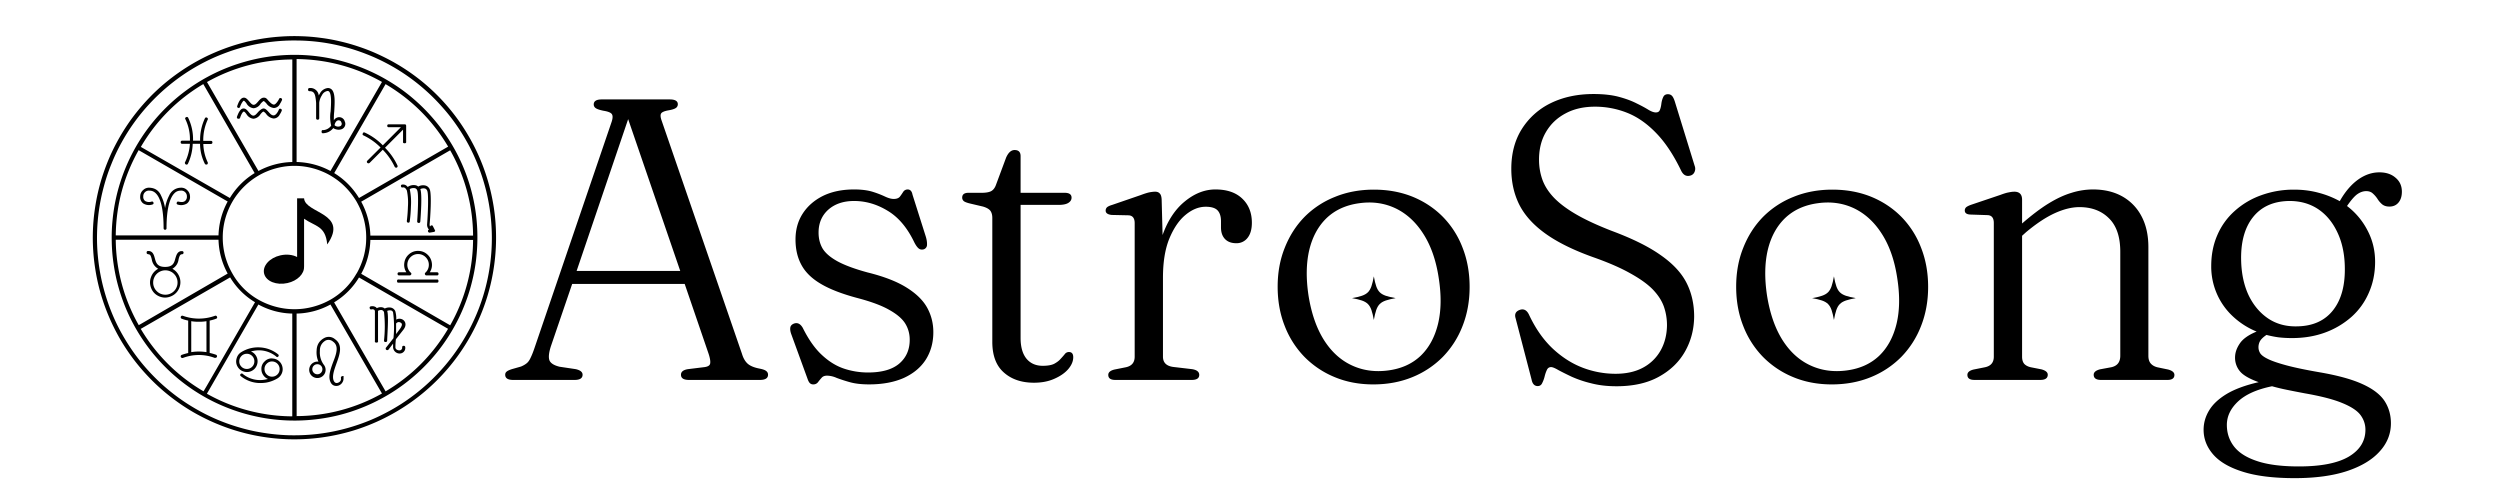
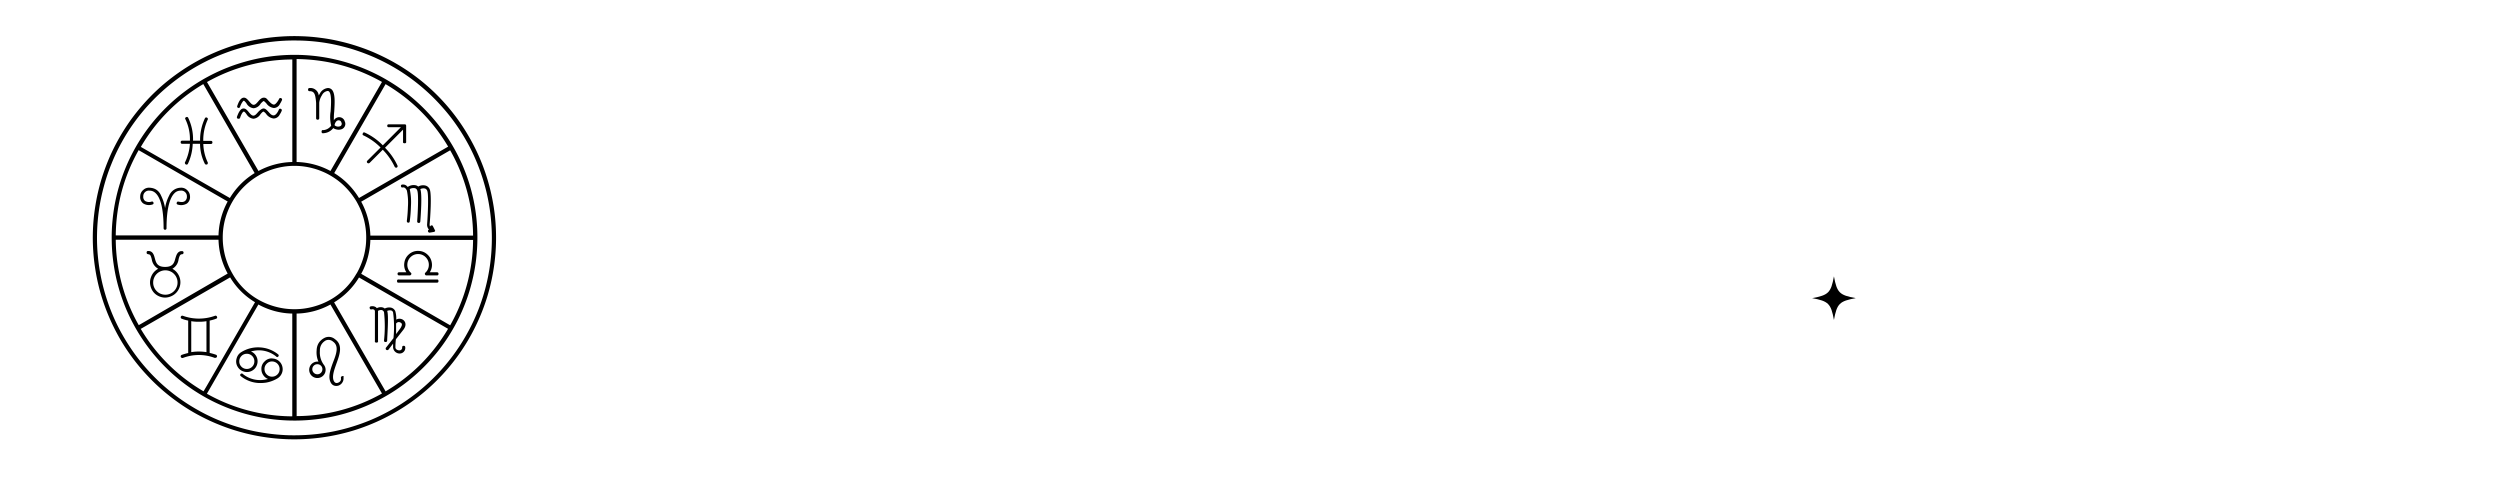
<svg xmlns="http://www.w3.org/2000/svg" viewBox="0 0 210 42" version="1.0" height="56" width="280">
  <defs>
    <clipPath id="b">
-       <path d="M144 14h17v26.555h-17Zm0 0" />
-     </clipPath>
+       </clipPath>
    <clipPath id="a">
      <path d="M0 0h162v41H0z" />
    </clipPath>
    <clipPath id="c">
-       <path d="M113.57 23.215h3.664v3.66h-3.664Zm0 0" />
-     </clipPath>
+       </clipPath>
    <clipPath id="d">
-       <path d="M22.02 16.66H29v7.328h-6.98Zm0 0" />
+       <path d="M22.02 16.66H29v7.328Zm0 0" />
    </clipPath>
    <clipPath id="e">
      <path d="M152.219 23.215h3.664v3.66h-3.664Zm0 0" />
    </clipPath>
  </defs>
  <g transform="translate(41)" clip-path="url(#a)">
-     <path d="M7.937 31.477c0 .293-.227.437-.672.437H2.108c-.449 0-.671-.144-.671-.437 0-.102.035-.188.109-.25.07-.07.223-.145.453-.22l.766-.218c.195-.082.359-.176.484-.281.125-.102.234-.258.328-.469.102-.207.219-.5.344-.875l6.437-18.875c.114-.32.13-.55.047-.687-.074-.133-.308-.235-.703-.297-.312-.063-.531-.133-.656-.219a.366.366 0 0 1-.172-.313c0-.28.223-.421.672-.421h5.719c.445 0 .672.136.672.406a.376.376 0 0 1-.188.328c-.117.074-.324.137-.625.187-.336.063-.531.153-.594.266-.062.106-.054.29.032.547l6.765 19.64c.113.376.281.657.5.844.219.18.54.309.969.391.281.055.469.121.562.203a.37.37 0 0 1 .157.313c0 .293-.23.437-.688.437h-5.953c-.45 0-.672-.144-.672-.437 0-.25.195-.407.594-.47l1.39-.171c.29-.04.446-.145.47-.313.03-.175-.016-.453-.141-.828l-2-5.843H7.062L5.28 29.07c-.18.555-.218.953-.125 1.203.102.243.383.418.844.532l1.36.203c.382.086.578.242.578.469Zm-.5-8.72h8.703l-4.375-12.75ZM30.744 16.883c-.898 0-1.621.246-2.172.734-.543.492-.812 1.133-.812 1.922 0 .5.113.95.343 1.344.239.387.66.746 1.266 1.078.602.324 1.438.633 2.5.922 1.395.344 2.492.773 3.297 1.281.8.5 1.375 1.063 1.719 1.688.343.625.515 1.308.515 2.046 0 .868-.21 1.633-.625 2.297-.418.657-1.031 1.172-1.843 1.547-.813.363-1.79.547-2.922.547-.649 0-1.188-.062-1.625-.187a12.974 12.974 0 0 1-1.11-.36 2.056 2.056 0 0 0-.797-.187c-.21 0-.367.062-.468.187a5.172 5.172 0 0 0-.297.36.478.478 0 0 1-.406.187.383.383 0 0 1-.282-.11c-.074-.074-.14-.202-.203-.39l-1.344-3.687c-.086-.227-.117-.422-.093-.579.02-.156.125-.27.312-.343.29-.102.535.015.735.36.488.98 1.023 1.741 1.609 2.28.582.543 1.195.922 1.844 1.141a6.376 6.376 0 0 0 2.03.328c1.165 0 2.04-.25 2.626-.75.582-.5.875-1.164.875-2 0-.5-.125-.953-.375-1.36-.25-.406-.695-.784-1.328-1.14-.625-.363-1.516-.695-2.672-1-1.293-.344-2.32-.738-3.078-1.187-.762-.446-1.309-.977-1.64-1.594-.337-.613-.5-1.328-.5-2.14 0-.813.194-1.532.593-2.157.406-.633.973-1.133 1.703-1.5.738-.363 1.613-.547 2.625-.547.633 0 1.16.07 1.578.203a8.1 8.1 0 0 1 1.047.406c.27.125.504.188.703.188.238 0 .41-.063.516-.188.101-.132.195-.27.281-.406a.441.441 0 0 1 .375-.203c.219 0 .352.149.406.438l1.11 3.5c.082.261.117.492.109.687a.4.4 0 0 1-.281.406c-.168.043-.309.016-.422-.078-.117-.094-.234-.258-.36-.5-.585-1.226-1.328-2.113-2.234-2.656-.898-.55-1.84-.828-2.828-.828ZM41.574 17.352l-1-.235c-.313-.07-.516-.144-.61-.219a.38.38 0 0 1-.14-.296c0-.27.175-.407.53-.407h1.11c.32 0 .578-.039.766-.125.187-.093.328-.265.422-.515l.86-2.313c.187-.426.425-.64.718-.64.332 0 .5.171.5.515v3.078h3.703c.383 0 .578.137.578.407 0 .18-.09.324-.265.437-.18.117-.461.172-.844.172H44.73v11.172c0 .75.16 1.328.484 1.734.332.406.79.61 1.375.61.414 0 .739-.055.97-.172.226-.125.405-.258.53-.407a7.98 7.98 0 0 0 .344-.39.428.428 0 0 1 .36-.188c.238 0 .359.149.359.438 0 .336-.14.668-.422 1-.281.324-.672.594-1.172.812-.492.22-1.059.328-1.703.328-1.043 0-1.887-.285-2.531-.859-.649-.57-.97-1.43-.97-2.578V18.305c0-.258-.058-.461-.17-.61-.118-.144-.321-.257-.61-.343ZM56.579 16.773l.078 2.97c.438-1.227 1.063-2.173 1.875-2.829.813-.664 1.664-1 2.563-1 .968 0 1.718.258 2.25.766.539.511.812 1.187.812 2.031 0 .543-.12.965-.36 1.266a1.154 1.154 0 0 1-.952.453c-.399 0-.711-.114-.938-.344-.23-.238-.344-.566-.344-.984v-.516c0-.414-.101-.723-.296-.922-.188-.195-.516-.297-.985-.297-.586 0-1.152.23-1.703.688-.543.449-.996 1.117-1.36 2-.355.875-.53 1.968-.53 3.281v6.625c0 .492.28.777.843.86l1.594.187c.406.062.61.226.61.484 0 .281-.212.422-.626.422h-6.422c-.398 0-.593-.14-.593-.422 0-.219.175-.367.53-.453l.938-.187c.5-.102.75-.399.75-.891V18.742c0-.426-.18-.644-.53-.656l-1.407-.031c-.336-.04-.5-.16-.5-.36a.38.38 0 0 1 .11-.28c.081-.071.226-.142.437-.204l2.406-.828c.332-.125.586-.203.766-.235.175-.03.32-.046.437-.046.176 0 .305.054.39.156.095.094.145.265.157.515ZM74.417 15.93c1.176 0 2.254.199 3.235.593.976.399 1.828.961 2.546 1.688a7.508 7.508 0 0 1 1.657 2.594c.394 1 .593 2.101.593 3.297 0 1.187-.199 2.28-.593 3.28a7.657 7.657 0 0 1-1.657 2.595 7.605 7.605 0 0 1-2.562 1.703c-.992.406-2.086.61-3.281.61-1.18 0-2.258-.204-3.235-.61a7.617 7.617 0 0 1-2.547-1.703 7.704 7.704 0 0 1-1.656-2.594c-.398-1.008-.594-2.11-.594-3.297 0-1.188.196-2.273.594-3.266.395-1 .945-1.863 1.656-2.593a7.472 7.472 0 0 1 2.563-1.688c.988-.406 2.082-.61 3.281-.61Zm1.188 15.187c1.101-.144 2.007-.55 2.718-1.219.707-.675 1.196-1.57 1.47-2.687.269-1.113.288-2.395.062-3.844-.22-1.476-.649-2.71-1.282-3.703-.625-.988-1.402-1.707-2.328-2.156-.93-.445-1.949-.594-3.062-.438-1.106.149-2.016.559-2.735 1.235-.71.68-1.199 1.574-1.468 2.687-.262 1.117-.282 2.399-.063 3.844.238 1.48.664 2.715 1.281 3.703.625.992 1.399 1.703 2.329 2.14.925.438 1.953.587 3.078.438ZM94.778 32.445c-.793 0-1.5-.086-2.125-.25a9.28 9.28 0 0 1-1.625-.547c-.461-.218-.836-.406-1.125-.562-.281-.164-.485-.25-.61-.25-.168 0-.289.086-.359.25-.074.156-.137.34-.187.547a2.54 2.54 0 0 1-.204.547c-.074.164-.199.25-.375.25-.273 0-.445-.184-.515-.547l-1.344-5.156c-.105-.352.02-.586.375-.704.32-.101.57.032.75.407.54 1.156 1.203 2.105 1.984 2.843.782.73 1.618 1.266 2.516 1.61a7.74 7.74 0 0 0 2.766.515c.906 0 1.675-.171 2.312-.515a3.668 3.668 0 0 0 1.485-1.453c.343-.614.52-1.317.53-2.11 0-.55-.09-1.078-.265-1.578-.18-.5-.492-.976-.937-1.437-.45-.457-1.086-.91-1.907-1.36-.812-.457-1.859-.91-3.14-1.359-1.649-.594-2.969-1.25-3.969-1.969-1-.719-1.73-1.523-2.187-2.422-.45-.906-.672-1.91-.672-3.015 0-1.282.289-2.39.875-3.328a5.93 5.93 0 0 1 2.437-2.188c1.04-.508 2.238-.766 3.594-.766.832 0 1.539.079 2.125.235.582.156 1.078.34 1.484.547.407.199.735.375.985.531.257.156.472.234.64.234.176 0 .29-.07.344-.218.063-.157.102-.336.125-.547.031-.207.082-.383.156-.532.07-.156.203-.234.39-.234.145 0 .259.047.345.14.082.087.16.243.234.47l1.672 5.421a.65.65 0 0 1-.016.5.508.508 0 0 1-.328.297c-.336.106-.594-.02-.781-.375-.637-1.332-1.34-2.394-2.11-3.187-.761-.79-1.574-1.36-2.437-1.703a7.26 7.26 0 0 0-2.703-.516c-.95 0-1.774.187-2.469.562-.7.368-1.246.883-1.64 1.547-.399.668-.594 1.45-.594 2.344 0 .586.094 1.14.281 1.672.188.523.504 1.023.953 1.5.457.48 1.078.95 1.86 1.406.789.461 1.785.922 2.984 1.39 1.75.65 3.129 1.329 4.14 2.048 1.02.71 1.743 1.484 2.172 2.328.426.836.641 1.781.641 2.844-.012 1.062-.266 2.039-.766 2.921-.5.887-1.234 1.594-2.203 2.125-.96.532-2.148.797-3.562.797ZM112.932 15.93c1.176 0 2.254.199 3.234.593.977.399 1.828.961 2.547 1.688a7.508 7.508 0 0 1 1.656 2.594c.395 1 .594 2.101.594 3.297 0 1.187-.2 2.28-.594 3.28a7.657 7.657 0 0 1-1.656 2.595 7.605 7.605 0 0 1-2.563 1.703c-.992.406-2.085.61-3.28.61-1.18 0-2.259-.204-3.235-.61a7.617 7.617 0 0 1-2.547-1.703 7.704 7.704 0 0 1-1.656-2.594c-.399-1.008-.594-2.11-.594-3.297 0-1.188.195-2.273.594-3.266.394-1 .945-1.863 1.656-2.593a7.472 7.472 0 0 1 2.562-1.688c.989-.406 2.083-.61 3.282-.61Zm1.187 15.187c1.102-.144 2.008-.55 2.719-1.219.707-.675 1.195-1.57 1.469-2.687.27-1.113.289-2.395.062-3.844-.219-1.476-.648-2.71-1.281-3.703-.625-.988-1.402-1.707-2.328-2.156-.93-.445-1.95-.594-3.063-.438-1.105.149-2.015.559-2.734 1.235-.711.68-1.2 1.574-1.469 2.687-.261 1.117-.281 2.399-.062 3.844.238 1.48.664 2.715 1.281 3.703.625.992 1.398 1.703 2.328 2.14.926.438 1.953.587 3.078.438ZM128.855 16.773v2c.812-.707 1.555-1.27 2.234-1.687.676-.414 1.317-.711 1.922-.89a6.024 6.024 0 0 1 1.797-.282c.945 0 1.766.195 2.453.578a4.04 4.04 0 0 1 1.625 1.672c.383.719.578 1.586.578 2.594v9.125c0 .293.07.515.219.672.145.156.348.261.61.312l.828.172c.351.094.53.246.53.453 0 .281-.198.422-.593.422h-5.562c-.418 0-.625-.144-.625-.437 0-.207.175-.36.53-.454l.923-.171c.52-.102.78-.426.78-.97v-8.734c0-1.257-.32-2.195-.952-2.812-.625-.625-1.453-.938-2.485-.938-.625 0-1.308.168-2.046.5-.743.336-1.555.872-2.438 1.61l-.328.297V29.96c0 .262.062.465.187.61.133.136.317.23.547.28l.875.172c.364.094.547.247.547.454 0 .293-.21.437-.625.437h-5.531c-.399 0-.594-.14-.594-.422 0-.219.176-.367.531-.453l.938-.187c.5-.102.75-.399.75-.891V18.727c0-.426-.18-.645-.531-.657l-1.407-.047c-.336-.007-.5-.125-.5-.343 0-.102.036-.192.11-.266.082-.07.226-.144.437-.219l2.453-.828c.27-.101.493-.172.672-.203.188-.039.348-.062.485-.062.437 0 .656.226.656.671Zm0 0" />
    <g clip-path="url(#b)">
-       <path d="M153.852 31.273c1.52.262 2.711.59 3.579.985.875.394 1.492.863 1.859 1.406.363.55.547 1.18.547 1.89 0 .895-.32 1.688-.953 2.376-.625.695-1.54 1.242-2.735 1.64-1.199.395-2.664.594-4.39.594-1.805 0-3.266-.184-4.39-.547-1.126-.355-1.954-.844-2.485-1.469-.524-.617-.782-1.296-.782-2.046 0-.563.149-1.102.454-1.61.3-.512.789-.976 1.468-1.39.676-.407 1.578-.743 2.703-1-.804-.29-1.335-.602-1.593-.938a1.768 1.768 0 0 1-.39-1.125c0-.394.128-.785.39-1.172.258-.394.734-.734 1.422-1.015a6.498 6.498 0 0 1-2.016-1.297 5.665 5.665 0 0 1-1.328-1.89 5.732 5.732 0 0 1-.469-2.313c0-.957.172-1.829.516-2.61a5.727 5.727 0 0 1 1.468-2.031 6.654 6.654 0 0 1 2.22-1.313 7.967 7.967 0 0 1 2.765-.468c.738 0 1.426.09 2.062.265a7.715 7.715 0 0 1 1.766.703l.062-.109c.438-.75.938-1.32 1.5-1.719.563-.394 1.149-.593 1.766-.593.563 0 1.016.152 1.36.453.351.293.53.683.53 1.172 0 .375-.093.68-.28.906-.188.23-.446.344-.766.344-.25 0-.453-.063-.61-.188a1.925 1.925 0 0 1-.39-.453 2.223 2.223 0 0 0-.39-.453c-.137-.133-.325-.203-.563-.203-.25 0-.496.086-.735.25-.242.168-.53.5-.875 1a5.997 5.997 0 0 1 1.72 2.047c.425.804.64 1.683.64 2.64 0 .95-.18 1.82-.532 2.61a5.74 5.74 0 0 1-1.468 2.03 6.96 6.96 0 0 1-2.235 1.313c-.843.305-1.761.453-2.75.453a9.58 9.58 0 0 1-1.125-.062 8.648 8.648 0 0 1-1.015-.203c-.25.168-.43.336-.532.5a1.07 1.07 0 0 0-.14.531c0 .18.047.344.14.5.094.156.305.32.641.484.332.168.844.344 1.531.532.688.187 1.63.386 2.828.593Zm-2.578-14.39c-1.324.023-2.34.484-3.047 1.39-.699.899-1.023 2.137-.968 3.72.039 1.093.258 2.054.656 2.874.406.813.953 1.45 1.64 1.906.688.45 1.489.665 2.407.641 1.32-.02 2.332-.476 3.031-1.375.695-.894 1.02-2.133.969-3.719-.031-1.093-.25-2.05-.656-2.875-.399-.82-.938-1.457-1.625-1.906-.688-.445-1.493-.664-2.407-.656Zm-5.218 18.812c0 .676.195 1.274.593 1.797.407.531 1.051.942 1.938 1.235.883.3 2.055.453 3.515.453 1.875 0 3.274-.278 4.204-.828.925-.555 1.39-1.305 1.39-2.25 0-.461-.14-.875-.422-1.25-.28-.368-.793-.7-1.53-1-.731-.305-1.778-.575-3.142-.813-.554-.105-1.058-.203-1.515-.297-.461-.094-.871-.195-1.235-.297-1.261.258-2.21.68-2.843 1.266-.637.594-.953 1.254-.953 1.984Zm0 0" />
-     </g>
+       </g>
  </g>
  <g clip-path="url(#c)">
    <path d="M117.234 25.043c-1.375.254-1.578.46-1.832 1.832-.254-1.371-.457-1.578-1.832-1.832 1.375-.25 1.578-.457 1.832-1.828.254 1.37.457 1.578 1.832 1.828Zm0 0" />
  </g>
  <path d="M39.402 11.5a16.738 16.738 0 0 0-6.199-6.2c-.48-.277-.976-.527-1.48-.757-.504-.23-1.02-.434-1.547-.61a15.894 15.894 0 0 0-1.598-.456 15.378 15.378 0 0 0-1.633-.297 15.69 15.69 0 0 0-1.656-.137 15.77 15.77 0 0 0-1.664.027 16.76 16.76 0 0 0-4.855 1.047c-.52.196-1.028.418-1.528.66-.496.246-.98.516-1.453.809-.469.293-.926.61-1.367.945A16.7 16.7 0 0 0 12 8.801c-.367.418-.71.851-1.035 1.3a17.568 17.568 0 0 0-1.66 2.875c-.227.508-.43 1.02-.61 1.547-.18.524-.332 1.059-.457 1.598-.125.54-.222 1.086-.297 1.637a16.705 16.705 0 0 0-.109 3.316c.035.555.102 1.106.191 1.653.09.546.207 1.09.348 1.625a17.357 17.357 0 0 0 1.172 3.105c.246.5.512.984.805 1.453a16.742 16.742 0 0 0 2.023 2.633 16.62 16.62 0 0 0 2.496 2.191c.45.325.914.625 1.395.903.804.46 1.636.855 2.504 1.18a16.66 16.66 0 0 0 2.66.761c.91.18 1.824.285 2.75.317.926.03 1.847-.016 2.765-.137a17.31 17.31 0 0 0 2.707-.582c.887-.27 1.743-.61 2.575-1.02.828-.41 1.62-.883 2.375-1.422.75-.539 1.457-1.136 2.109-1.789a16.813 16.813 0 0 0 3.215-4.488 16.805 16.805 0 0 0 1.601-5.277c.122-.918.168-1.84.137-2.766a16.251 16.251 0 0 0-.316-2.75 16.824 16.824 0 0 0-1.942-5.164Zm-.308 16.773a16.406 16.406 0 0 1-2.383 3.176 16.441 16.441 0 0 1-3.066 2.52 17.12 17.12 0 0 1-1.739.965c-.597.289-1.21.539-1.84.75a16.397 16.397 0 0 1-3.886.82c-.66.055-1.325.074-1.989.055a16.816 16.816 0 0 1-1.98-.188 15.61 15.61 0 0 1-1.941-.418c-.641-.18-1.266-.394-1.883-.648a16.031 16.031 0 0 1-1.785-.871 16.658 16.658 0 0 1-1.672-1.075 17.027 17.027 0 0 1-1.532-1.27 17.047 17.047 0 0 1-1.367-1.444 16.232 16.232 0 0 1-1.183-1.598 17.139 17.139 0 0 1-.989-1.727 16.672 16.672 0 0 1-1.629-5.71c-.066-.66-.093-1.32-.078-1.985a16.512 16.512 0 0 1 .563-3.93c.172-.644.379-1.273.629-1.886.246-.618.527-1.22.847-1.801a16.378 16.378 0 0 1 2.313-3.227 16.87 16.87 0 0 1 3.012-2.586 16.73 16.73 0 0 1 1.718-1.004c.59-.3 1.2-.562 1.825-.789.62-.23 1.257-.418 1.906-.57a16.507 16.507 0 0 1 1.957-.332 16.1 16.1 0 0 1 1.988-.098 16.078 16.078 0 0 1 3.934.516 15.97 15.97 0 0 1 1.894.61c.621.238 1.223.515 1.809.827a16.368 16.368 0 0 1 3.25 2.277c.496.442.96.915 1.398 1.415.442.496.848 1.02 1.223 1.57.375.547.715 1.117 1.023 1.703a16.94 16.94 0 0 1 1.398 3.715 16.716 16.716 0 0 1 .477 3.942 16.456 16.456 0 0 1-2.222 8.296Zm-1.051-15.988a16.051 16.051 0 0 0-1.016-1.535c-.37-.492-.77-.96-1.191-1.402a15.756 15.756 0 0 0-1.352-1.254c-.476-.39-.972-.75-1.492-1.078a15.057 15.057 0 0 0-1.61-.895 15.532 15.532 0 0 0-3.484-1.184 15.276 15.276 0 0 0-7.297.242 15.293 15.293 0 0 0-4.945 2.407 15.09 15.09 0 0 0-1.418 1.176c-.449.422-.87.867-1.265 1.336-.395.472-.762.964-1.098 1.48a15.462 15.462 0 0 0-1.625 3.3 15.253 15.253 0 0 0-.793 3.59c-.062.61-.086 1.223-.07 1.84.011.614.062 1.227.152 1.837.086.609.207 1.21.367 1.804.16.594.356 1.176.582 1.746a15.419 15.419 0 0 0 5.723 7.047c.512.34 1.043.653 1.59.93.55.277 1.113.52 1.691.73.578.211 1.168.387 1.766.524.597.14 1.203.246 1.816.312a15.213 15.213 0 0 0 3.676-.043 14.923 14.923 0 0 0 3.563-.914c.574-.222 1.132-.48 1.671-.77.543-.288 1.067-.609 1.57-.964.505-.352.985-.734 1.442-1.145a15.183 15.183 0 0 0 3.371-4.347c.285-.543.535-1.106.75-1.68a14.57 14.57 0 0 0 .543-1.762c.149-.597.258-1.199.332-1.812.07-.61.11-1.223.11-1.836a15.2 15.2 0 0 0-2.059-7.68Zm1.695 7.504H31.11a6.259 6.259 0 0 0-.77-2.848l7-4.043.474-.273a14.674 14.674 0 0 1 1.925 7.164Zm-9.793 3.188a5.784 5.784 0 0 1-2.199 2.203 6.13 6.13 0 0 1-1.457.59 5.967 5.967 0 0 1-1.559.203 5.96 5.96 0 0 1-1.554-.203 6.13 6.13 0 0 1-1.457-.59 5.74 5.74 0 0 1-2.2-2.207 6.266 6.266 0 0 1-.351-.707 6.986 6.986 0 0 1-.254-.746 6.445 6.445 0 0 1-.152-.774 5.888 5.888 0 0 1-.051-.785 5.904 5.904 0 0 1 .46-2.309c.099-.242.216-.476.349-.707a5.59 5.59 0 0 1 .437-.652c.16-.211.332-.406.52-.594a6.129 6.129 0 0 1 1.246-.957c.23-.133.465-.25.707-.347a5.79 5.79 0 0 1 .746-.254 5.897 5.897 0 0 1 2.347-.157c.262.036.52.086.774.157.254.066.504.152.746.254.242.097.48.214.707.347.227.133.445.278.656.438.207.16.407.332.59.52.188.187.36.382.52.593.16.207.308.426.441.652.129.23.246.465.348.707.101.246.183.493.254.746.066.254.117.512.152.774.035.262.05.523.05.789 0 .262-.015.523-.05.785s-.086.52-.152.774a6.213 6.213 0 0 1-.602 1.453Zm-8.242 2.601a6.18 6.18 0 0 0 2.848.762v8.633a14.795 14.795 0 0 1-7.172-1.899Zm3.211.762a6.151 6.151 0 0 0 2.844-.762l4.328 7.477a14.77 14.77 0 0 1-7.168 1.898Zm2.844-11.977a6.288 6.288 0 0 0-2.844-.754V4.961c2.555.027 4.945.668 7.172 1.922Zm-3.203-.754a6.288 6.288 0 0 0-2.844.754l-4.047-6.996-.277-.476a14.723 14.723 0 0 1 7.168-1.895Zm13.09-1.293-7.489 4.317a6.277 6.277 0 0 0-2.082-2.094l4.04-6.996.273-.477c2.199 1.301 3.953 3.051 5.258 5.25ZM17.078 7.062l4.313 7.477a6.206 6.206 0 0 0-2.082 2.094l-7.004-4.02-.473-.273a14.703 14.703 0 0 1 5.246-5.277Zm-5.433 5.551 7.48 4.313a6.285 6.285 0 0 0-.77 2.847H9.723c.03-2.55.672-4.937 1.922-7.16ZM9.75 20.137h8.605a6.256 6.256 0 0 0 .77 2.843l-6.996 4.06-.473.273a14.782 14.782 0 0 1-1.933-7.168Zm2.094 7.476 7.488-4.312a6.07 6.07 0 0 0 2.09 2.086l-4.043 7.008-.281.476a14.807 14.807 0 0 1-5.278-5.25Zm20.547 5.262-4.325-7.477a6.114 6.114 0 0 0 2.09-2.09l7.008 4.04.473.273c-1.301 2.2-3.051 3.95-5.246 5.254Zm5.425-5.55L30.34 23a6.259 6.259 0 0 0 .77-2.848h8.628a14.711 14.711 0 0 1-1.922 7.172ZM19.93 8.991a.108.108 0 0 1 0-.097c.039-.11.082-.22.133-.325.128-.246.269-.367.43-.367.171 0 .296.149.421.293.121.14.246.309.39.309.15 0 .266-.149.387-.285.118-.137.27-.317.473-.317.207 0 .262.121.398.27.141.148.297.312.45.312.148 0 .367-.332.43-.473.035-.074.09-.097.167-.066.078.031.102.09.075.168-.047.11-.102.215-.168.313a.584.584 0 0 1-.512.347.9.9 0 0 1-.633-.394c-.058-.059-.176-.184-.215-.188-.039-.008-.172.113-.265.223a.773.773 0 0 1-.586.379.774.774 0 0 1-.606-.418c-.066-.086-.172-.215-.222-.215-.051 0-.227.25-.309.508-.016.066-.059.097-.125.097H20a.145.145 0 0 1-.07-.074Zm.078.985h.035c.066 0 .11-.032.129-.09.078-.262.226-.512.305-.512.074 0 .156.125.222.207.133.227.332.36.594.395a.792.792 0 0 0 .582-.375c.094-.114.195-.227.266-.227.082.05.148.113.21.188a.907.907 0 0 0 .641.394.59.59 0 0 0 .512-.348 1.59 1.59 0 0 0 .164-.312c.016-.074-.012-.129-.086-.156-.078-.028-.137 0-.164.082-.063.16-.242.472-.434.472-.187 0-.308-.164-.445-.312-.137-.149-.254-.27-.398-.27-.141 0-.336.16-.473.317-.137.156-.246.285-.387.285-.136 0-.265-.149-.386-.297-.125-.152-.254-.305-.43-.305s-.297.13-.426.375c-.05.106-.094.211-.133.32-.023.094.008.149.102.169Zm.035-.051Zm-8.266 6.566a.71.71 0 0 1 .25-.531.705.705 0 0 1 .555-.191c.453.027.77.246.95.664.163.332.277.683.335 1.05.055-.37.168-.718.34-1.05a1.083 1.083 0 0 1 .95-.664.71.71 0 0 1 .554.19c.156.142.242.317.25.532a.676.676 0 0 1-.254.602.938.938 0 0 1-.777.093c-.086-.03-.114-.09-.078-.175.027-.067.074-.09.144-.075.082.02.168.032.25.032a.44.44 0 0 0 .3-.086.46.46 0 0 0 .153-.39.462.462 0 0 0-.164-.364.462.462 0 0 0-.379-.113.686.686 0 0 0-.511.226c-.297.301-.657 1.051-.657 2.93 0 .078-.039.121-.117.133-.082-.008-.125-.051-.129-.133 0-2.746-.73-3.156-1.168-3.156a.466.466 0 0 0-.379.113.458.458 0 0 0-.16.363.439.439 0 0 0 .152.39.653.653 0 0 0 .54.055.151.151 0 0 1 .101 0c.031.02.05.047.063.079.023.086-.004.14-.09.164a.905.905 0 0 1-.781-.098.67.67 0 0 1-.243-.59Zm8.18 14.309a.868.868 0 0 0 .547.418.875.875 0 0 0 .683-.086.88.88 0 0 0 .418-.547.876.876 0 0 0-.09-.684.867.867 0 0 0-.437-.379c.07-.02.145-.039.219-.05a2.282 2.282 0 0 1 1.898.472c.063.067.121.067.184 0 .027-.023.035-.058.031-.093a.126.126 0 0 0-.05-.09l-.032.039.027-.04a2.645 2.645 0 0 0-1.503-.577 2.657 2.657 0 0 0-1.567.386.862.862 0 0 0-.41.543.85.85 0 0 0 .082.688Zm.14-.446c0-.175.063-.324.184-.449a.617.617 0 0 1 .45-.187.62.62 0 0 1 .453.187.622.622 0 0 1 .183.45.622.622 0 0 1-.183.449.62.62 0 0 1-.454.187.617.617 0 0 1-.449-.187.622.622 0 0 1-.183-.45Zm2.755-.25a.83.83 0 0 0-.633.266.82.82 0 0 0-.262.633c0 .183.05.348.152.5a.86.86 0 0 0 .403.332l-.223.047a2.282 2.282 0 0 1-1.898-.473.11.11 0 0 0-.094-.035.181.181 0 0 0-.09.047.123.123 0 0 0-.031.101.14.14 0 0 0 .047.07 2.579 2.579 0 0 0 1.652.583c.16 0 .316-.012.477-.035a2.79 2.79 0 0 0 .949-.352.906.906 0 0 0 .37-.422.872.872 0 0 0 .048-.562.884.884 0 0 0-.817-.688Zm.636.899a.616.616 0 0 1-.183.45.62.62 0 0 1-.453.187.61.61 0 0 1-.45-.188.616.616 0 0 1-.183-.45.593.593 0 0 1 .183-.448.6.6 0 0 1 .45-.192.639.639 0 0 1 .636.64Zm5.473-20.797a.482.482 0 0 0-.477-.363.525.525 0 0 0-.441.265c0-.203 0-.476.031-.722.047-.754.098-1.54-.199-1.856a.464.464 0 0 0-.332-.136.857.857 0 0 0-.68.476l-.09.149a.673.673 0 0 0-.253-.47.693.693 0 0 0-.512-.155c-.086.003-.13.046-.13.132 0 .09.04.133.13.133.277 0 .41.125.476.442.036.183.059.367.07.55V9.95c.012.07.06.106.13.106.074 0 .117-.035.132-.106V8.633c.024-.23.102-.442.23-.637a.624.624 0 0 1 .477-.355c.047 0 .09.02.125.054.215.227.165 1.051.125 1.657-.066.402-.05.804.047 1.203a.91.91 0 0 1-.648.375c-.106-.02-.16.023-.16.129 0 .109.054.152.16.132.336-.023.613-.168.824-.433a.639.639 0 0 0 .215.101c.156.051.316.051.473 0a.467.467 0 0 0 .285-.265.462.462 0 0 0-.008-.387Zm-.375.39a.444.444 0 0 1-.477-.07v-.054c.059-.223.176-.36.325-.364.125 0 .207.059.242.18.031.055.039.113.02.172a.205.205 0 0 1-.11.137ZM18.05 30.052a.134.134 0 0 0 .12-.016.124.124 0 0 0 .06-.105c0-.063-.028-.106-.079-.13a4.258 4.258 0 0 0-.539-.155V26.93c.188-.04.367-.09.543-.157.082-.03.106-.09.07-.171a.111.111 0 0 0-.07-.075.116.116 0 0 0-.101 0 3.945 3.945 0 0 1-1.348.235c-.46 0-.906-.078-1.34-.235a.163.163 0 0 0-.105 0 .12.12 0 0 0-.07.075.116.116 0 0 0 0 .101c.011.035.038.059.074.07.175.067.355.118.543.157v2.722a5.364 5.364 0 0 0-.543.157.145.145 0 0 0-.075.07.127.127 0 0 0 .012.129c.024.039.063.062.11.062h.046a3.771 3.771 0 0 1 2.696 0Zm-.707-.473a4.12 4.12 0 0 0-1.278 0V26.98c.211.036.426.051.637.047.215.004.43-.011.64-.047Zm-2.063-2.887Zm13.574 4.903a.12.12 0 0 0-.09 0 .101.101 0 0 0-.09.043.105.105 0 0 0-.038.093c.035.211-.051.352-.25.422-.137.047-.242.012-.32-.109-.22-.363 0-.95.19-1.492.282-.774.571-1.578-.116-2.059a.8.8 0 0 0-.895-.105c-.414.222-.633.57-.648 1.043-.028.328.02.644.152.949a.67.67 0 0 0-.398.07.673.673 0 0 0-.344.403.686.686 0 0 0-.02.355.71.71 0 0 0 .157.316.693.693 0 0 0 1.168-.226.691.691 0 0 0-.121-.672 1.715 1.715 0 0 1-.32-1.137c-.013-.386.144-.68.468-.879a.563.563 0 0 1 .633.086c.523.364.28 1.04 0 1.75-.223.614-.45 1.242-.172 1.72.101.167.25.253.445.253a.602.602 0 0 0 .168-.023.63.63 0 0 0 .344-.266.62.62 0 0 0 .097-.422.143.143 0 0 0 0-.113Zm-1.773-.578a.421.421 0 0 1-.395.422h-.027a.413.413 0 0 1-.3-.125.404.404 0 0 1-.126-.297c0-.118.043-.22.125-.301a.41.41 0 0 1 .301-.121c.113 0 .215.039.297.12a.413.413 0 0 1 .125.302Zm.047-.418Zm6.266-7.594c0-.086.046-.133.132-.133h.61a1.12 1.12 0 0 1-.172-.797 1.13 1.13 0 0 1 .39-.715 1.12 1.12 0 0 1 .762-.285c.293 0 .547.094.766.285.219.192.347.43.39.715a1.12 1.12 0 0 1-.171.797h.601c.09 0 .133.047.133.133 0 .09-.043.133-.133.129h-.883c-.058 0-.097-.028-.12-.082-.02-.055-.013-.106.03-.145a.877.877 0 0 0 .293-.625.882.882 0 0 0-.238-.648.878.878 0 0 0-.629-.293.888.888 0 0 0-.648.238.89.89 0 0 0-.29.629.888.888 0 0 0 .239.648l.055.051c.062.063.062.121 0 .184a.113.113 0 0 1-.094.043h-.906c-.075-.012-.114-.051-.117-.13Zm3.437.605c.004.09-.043.137-.133.133h-3.187c-.106.02-.16-.023-.16-.133 0-.105.054-.148.16-.129h3.172c.101-.015.148.028.148.13ZM15.176 11.945c.004-.086.047-.129.133-.129h.644a3.832 3.832 0 0 0-.375-1.789c-.047-.074-.031-.136.047-.18.078-.042.137-.027.184.048.289.609.425 1.25.406 1.921h.594a4.205 4.205 0 0 1 .414-1.898c.043-.055.097-.07.164-.035.066.031.086.086.066.156a4.099 4.099 0 0 0-.379 1.793h.637c.086 0 .129.043.133.129 0 .086-.047.133-.133.133h-.633c.016.539.14 1.054.371 1.547a.108.108 0 0 1 0 .097.146.146 0 0 1-.062.082.19.19 0 0 1-.067 0h-.03a.135.135 0 0 1-.083-.062 3.782 3.782 0 0 1-.402-1.676h-.617a4.292 4.292 0 0 1-.403 1.676c-.047.074-.105.09-.183.05a.11.11 0 0 1-.059-.078.095.095 0 0 1 0-.101 4.117 4.117 0 0 0 .41-1.55h-.644c-.09 0-.133-.044-.133-.134Zm17.351-1.37c0-.09.043-.134.133-.134h1.324c.09 0 .133.043.133.133v1.305c.02.105-.023.156-.129.156-.11 0-.152-.05-.133-.156v-.988l-1.515 1.52c.437.437.789.937 1.05 1.5a.108.108 0 0 1 0 .097.12.12 0 0 1-.07.074h-.047a.127.127 0 0 1-.125-.082 5.242 5.242 0 0 0-.996-1.422l-1.105 1.106a.14.14 0 0 1-.094.035.133.133 0 0 1-.094-.035c-.058-.063-.058-.125 0-.188l1.11-1.105a5.091 5.091 0 0 0-1.426-1.012c-.082-.027-.105-.082-.07-.164.027-.09.086-.117.172-.078a5.09 5.09 0 0 1 1.511 1.07l1.52-1.52H32.66c-.078.004-.125-.035-.133-.113Zm4.024 8.792a.117.117 0 0 1-.094.113l-.375.063a.14.14 0 0 1-.086-.035.127.127 0 0 1-.047-.09c-.004-.066.024-.11.086-.133a.59.59 0 0 1-.156-.473c.07-.949.137-2.558 0-2.804a.295.295 0 0 0-.191-.176.644.644 0 0 0-.383.05c.175.391.035 2.337 0 2.723-.008.082-.051.125-.133.122a.142.142 0 0 1-.102-.043.154.154 0 0 1-.027-.102c.055-.727.133-2.32 0-2.594a.269.269 0 0 0-.191-.18.622.622 0 0 0-.434.075c.098.469.133.945.102 1.426-.012.43-.043.859-.102 1.285-.008.078-.05.117-.129.113-.082-.016-.121-.062-.113-.148v-.028c.05-.39.078-.781.09-1.172a5.003 5.003 0 0 0-.086-1.343c-.133-.313-.32-.278-.336-.274a.151.151 0 0 1-.102 0 .126.126 0 0 1-.058-.082c-.02-.078.007-.133.086-.156.199-.027.359.043.476.203a.858.858 0 0 1 .688-.14c.074.019.136.054.195.105a.829.829 0 0 1 .61-.086.532.532 0 0 1 .35.3c.196.387.044 2.52 0 2.942a.516.516 0 0 0 .036.219c.004-.043.027-.074.07-.094.082-.047.137-.027.176.059l.149.293v.027c.02.004.03.016.03.035Zm-2.371-.777Zm-21.73 2.77c.175 0 .218.113.296.413.055.352.234.622.543.805a1.26 1.26 0 0 0-.601.692c-.118.304-.114.613.003.918.13.332.356.566.684.707.324.136.652.136.98 0a1.26 1.26 0 0 0 .563-.446 1.28 1.28 0 0 0 .07-1.371 1.252 1.252 0 0 0-.508-.5c.305-.183.48-.457.524-.812.082-.297.129-.41.305-.41.074-.016.109-.06.109-.133 0-.07-.035-.118-.11-.13h-.097c-.316.048-.395.337-.477.598-.097.375-.195.73-.863.73h-.004c-.664 0-.762-.355-.863-.73-.078-.285-.168-.609-.555-.609-.09 0-.133.047-.133.133 0 .09.043.133.133.133Zm.417 2.37c0-.136.024-.265.078-.39a1.003 1.003 0 0 1 .555-.555 1.025 1.025 0 0 1 .781 0c.125.05.239.125.332.223a.956.956 0 0 1 .223.332.956.956 0 0 1 .078.39.988.988 0 0 1-.078.395.994.994 0 0 1-.223.332 1.025 1.025 0 0 1-1.121.219.967.967 0 0 1-.332-.227.987.987 0 0 1-.223-.34.975.975 0 0 1-.07-.398Zm21.028 3.954c.273-.364.164-.649 0-.79a.536.536 0 0 0-.61-.046 2.213 2.213 0 0 0-.082-.715.528.528 0 0 0-.328-.285.802.802 0 0 0-.555.07.47.47 0 0 0-.191-.098.665.665 0 0 0-.473.067.738.738 0 0 0-.078-.078.542.542 0 0 0-.445-.07c-.035.007-.063.027-.074.062a.108.108 0 0 0 0 .097c.023.079.074.11.156.09a.272.272 0 0 1 .219.032.193.193 0 0 1 .058.168v2.437c-.02.102.024.156.133.156.105 0 .148-.054.129-.156v-2.512a.507.507 0 0 1 .328-.066.28.28 0 0 1 .176.176c.086.789.086 1.582 0 2.37-.004.095.039.137.133.137.078 0 .12-.039.132-.117 0-.355.149-2.129 0-2.496a.557.557 0 0 1 .329-.039.238.238 0 0 1 .164.152c.101.723.109 1.45.035 2.176l-.617.785a.126.126 0 0 0-.036.102.122.122 0 0 0 .043.086.124.124 0 0 0 .098.031.119.119 0 0 0 .09-.039l.39-.508v.32a.554.554 0 0 0 .52.512c.145.008.27-.039.371-.14a.463.463 0 0 0 .133-.375c-.004-.086-.047-.133-.133-.133-.086 0-.129.047-.129.133a.215.215 0 0 1-.062.183.206.206 0 0 1-.18.067c-.156 0-.324-.098-.324-.246 0-.149 0-.348.039-.684Zm-.622.378v-.89c.125-.14.266-.156.418-.047.157.121 0 .336-.039.422Zm-2.183-2.187Zm0 0" />
  <g clip-path="url(#d)">
-     <path d="M25.543 16.66h-.586v4.93c-.371-.195-.879-.258-1.402-.14-.918.206-1.532.898-1.367 1.542.164.645 1.042.992 1.96.785.84-.187 1.422-.78 1.391-1.375h.004v-4.03c.953.667 1.793.577 1.945 2.16 1.852-2.66-1.867-2.59-1.945-3.872Zm0 0" />
-   </g>
+     </g>
  <g clip-path="url(#e)">
    <path d="M155.883 25.043c-1.375.254-1.578.46-1.832 1.832-.25-1.371-.457-1.578-1.832-1.832 1.375-.25 1.582-.457 1.832-1.828.254 1.37.457 1.578 1.832 1.828Zm0 0" />
  </g>
</svg>